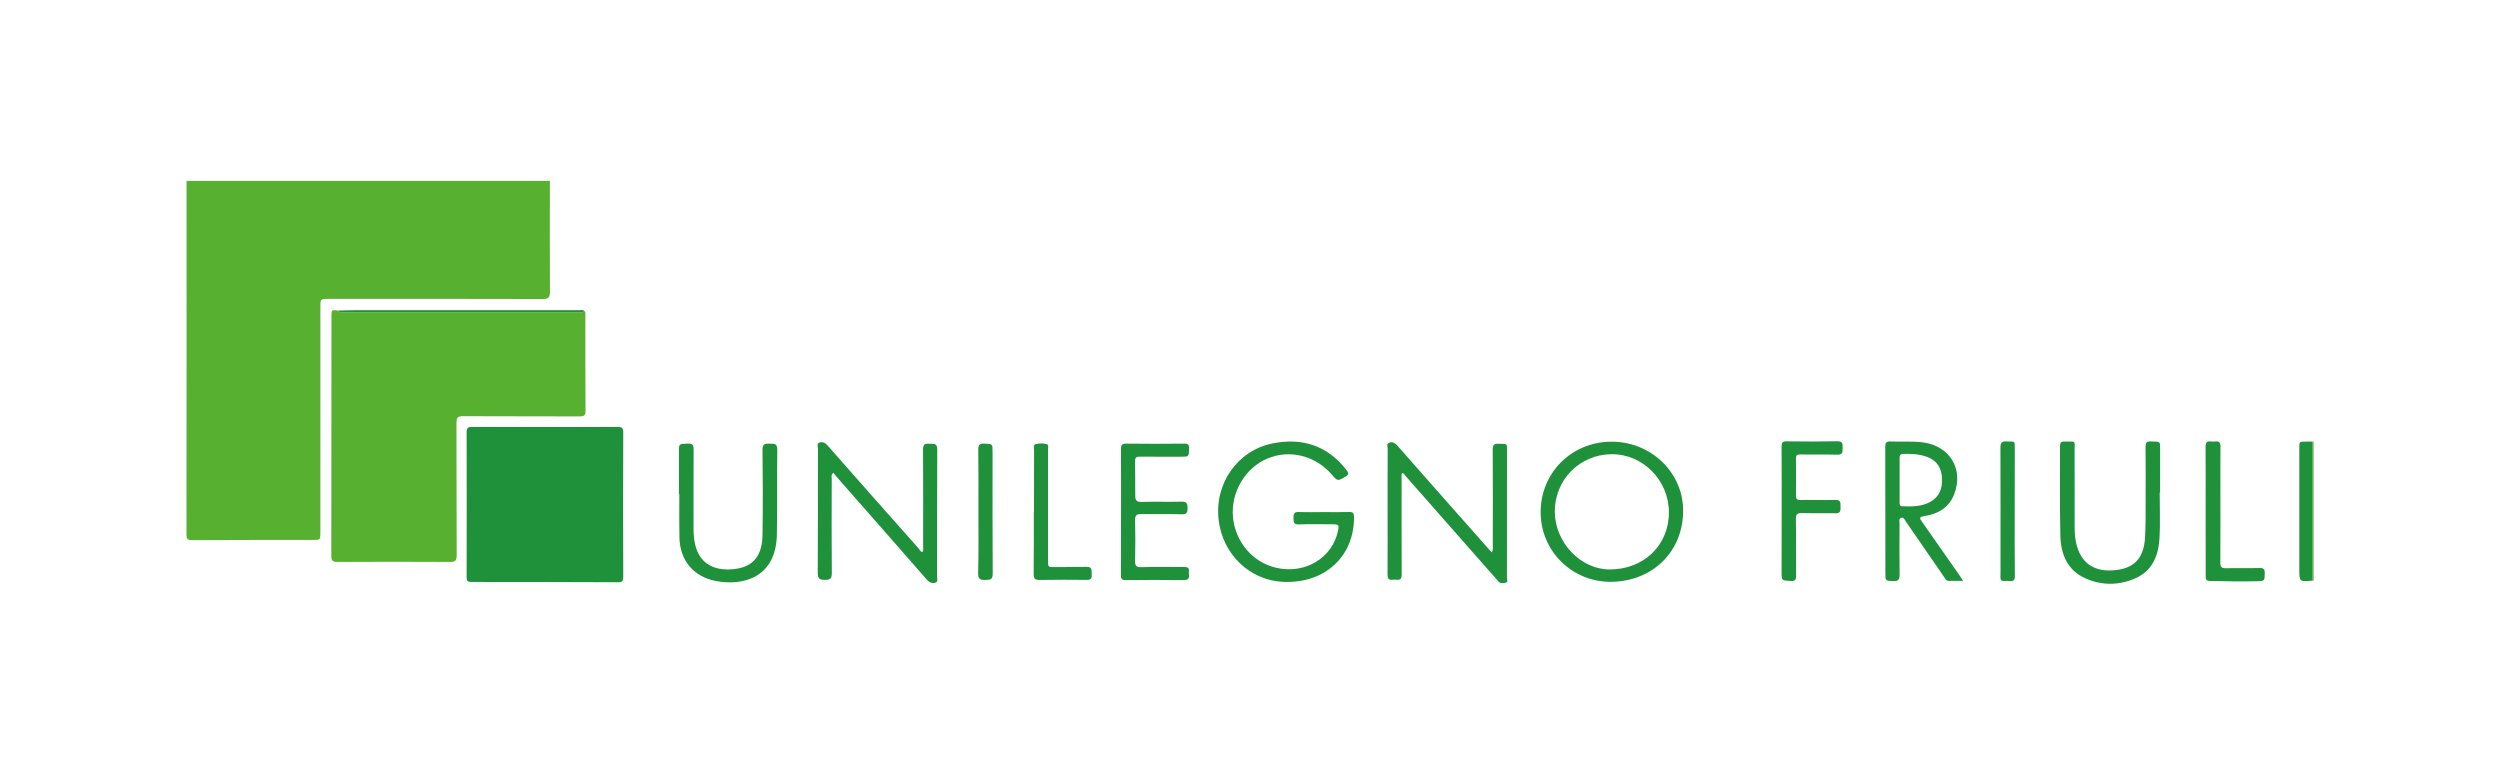
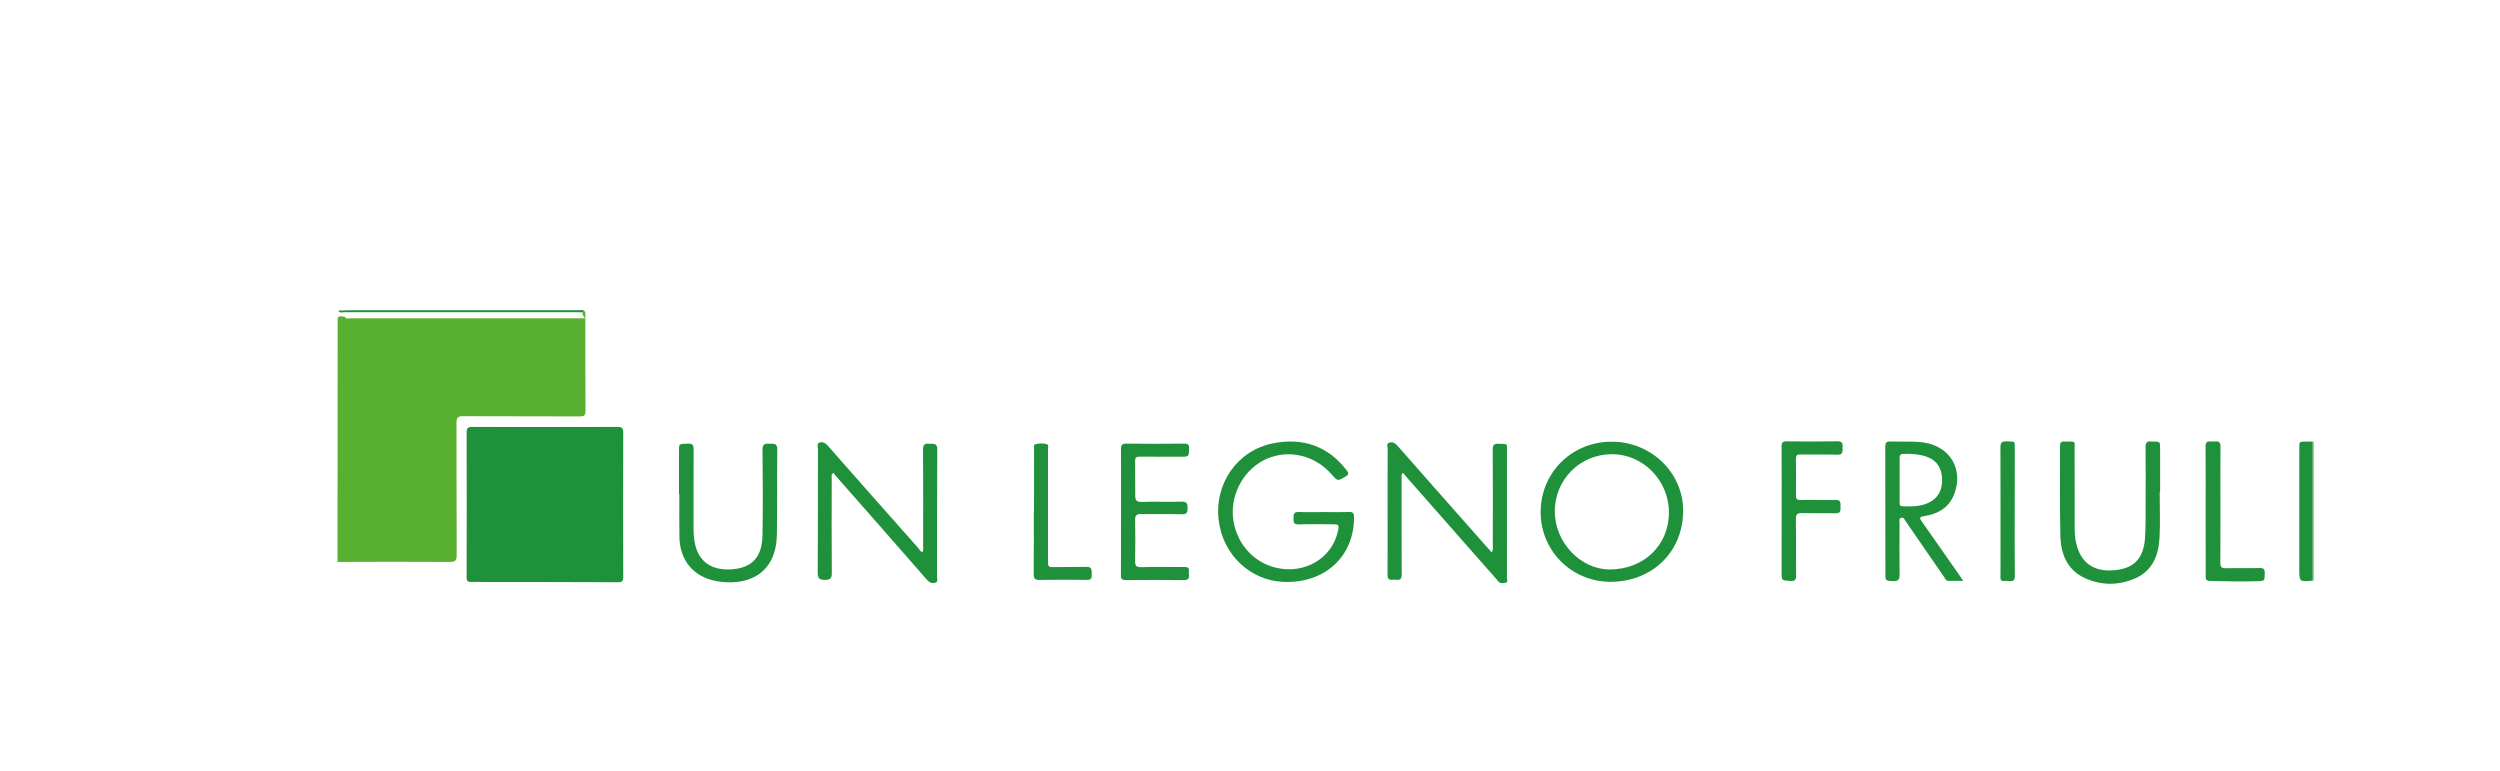
<svg xmlns="http://www.w3.org/2000/svg" version="1.1" id="Livello_1" x="0px" y="0px" viewBox="0 0 3499 1079" style="enable-background:new 0 0 3499 1079;" xml:space="preserve">
  <style type="text/css">
	.st0{fill:none;}
	.st1{fill:#58B030;}
	.st2{fill:#1F913B;}
</style>
  <rect class="st0" width="3499" height="1079" />
  <g>
-     <path class="st1" d="M769.6,253.1c0,51.8-0.2,103.6,0.1,155.4c0,7.8-2.2,10-10,10c-100-0.3-200-0.2-300-0.2   c-11.3,0-11.3,0-11.3,11.4c0,105.1,0,210.3,0,315.4c0,10.7,0,10.6-10.6,10.6c-56.3,0-112.7,0-169,0.3c-6.8,0-7.8-2-7.8-8.2   c0.2-163.4,0.1-326.7,0.1-490.1c0-1.5,0-3.1,0-4.6C430.5,253.1,600,253.1,769.6,253.1z" />
    <path class="st1" d="M3238.1,812.7l-0.7,0.1c0,0-0.7-0.2-0.7-0.2c0-64.8,0-129.6,0-194.4c0.4-0.2,0.9-0.3,1.4-0.3   C3238.1,682.8,3238.1,747.8,3238.1,812.7z" />
-     <path class="st1" d="M817.8,435.2c1.9,1.2,1.5,3.1,1.5,4.9c0,45.1-0.1,90.1,0.2,135.2c0,6.6-2.5,7.5-8.1,7.5   c-54.5-0.2-109,0-163.5-0.3c-7.3,0-9,2.2-9,9.1c0.2,61.8,0,123.6,0.3,185.4c0,7.3-1.9,9.6-9.5,9.5c-52.4-0.3-104.9-0.3-157.3,0   c-6.7,0-8.7-1.6-8.7-8.5c0.2-111.8,0.2-223.5,0.2-335.3c0-9.1,0-9.1,9.7-8c1.8,3.9,5.4,2.3,8.2,2.3c109.4,0.1,218.8,0.1,328.2,0   C812.6,437,815.7,438.1,817.8,435.2z" />
+     <path class="st1" d="M817.8,435.2c1.9,1.2,1.5,3.1,1.5,4.9c0,45.1-0.1,90.1,0.2,135.2c0,6.6-2.5,7.5-8.1,7.5   c-54.5-0.2-109,0-163.5-0.3c-7.3,0-9,2.2-9,9.1c0.2,61.8,0,123.6,0.3,185.4c0,7.3-1.9,9.6-9.5,9.5c-52.4-0.3-104.9-0.3-157.3,0   c0.2-111.8,0.2-223.5,0.2-335.3c0-9.1,0-9.1,9.7-8c1.8,3.9,5.4,2.3,8.2,2.3c109.4,0.1,218.8,0.1,328.2,0   C812.6,437,815.7,438.1,817.8,435.2z" />
    <path class="st2" d="M763.2,597.6c33.6,0,67.2,0.2,100.7-0.1c6.2-0.1,8.4,1.2,8.4,7.9c-0.3,67.5-0.2,134.9,0,202.4   c0,5.4-1.5,7.1-6.9,7.1c-68.7-0.3-137.4-0.4-206.1-0.4c-5.5,0-6.3-2.3-6.2-6.9c0.1-67.5,0.2-134.9,0-202.4c0-6.3,1.9-7.8,7.8-7.7   C695,597.7,729.1,597.6,763.2,597.6z" />
    <path class="st2" d="M1962.6,662.2c-1.6,2.4-0.9,5-0.9,7.4c0,44.8-0.1,89.6,0.1,134.4c0,5.9-1.7,8-7.4,7.4c-1.8-0.2-3.6-0.2-5.4,0   c-5.5,0.6-7-1.8-7-7.1c0.2-27.8,0.1-55.6,0.1-83.4c0-30.9-0.1-61.8,0.1-92.7c0-3-2.2-7.3,2.3-8.7c4.5-1.4,8,0.4,11.3,4.2   c33.1,37.8,66.5,75.4,99.8,113.1c10.6,12,21.2,23.9,32.1,36.3c2.5-3.3,1.6-6.6,1.6-9.7c0.1-44.6,0.2-89.1-0.1-133.7   c-0.1-6.8,1.7-9,8.6-8.6c12.5,0.7,11.4-2,11.4,11.7c0,58.7,0,117.4-0.1,176.1c0,2.2,2,6-1.6,6.6c-3.5,0.6-7.5,1.8-10.7-2.1   c-5-6.2-10.5-12-15.8-18c-38-43.2-76-86.3-114-129.5C1966,664.5,1965.2,662.3,1962.6,662.2z" />
    <path class="st2" d="M1291.1,772.6c1.8-2.7,0.8-5.5,0.9-8.2c0.1-45.1,0.2-90.2-0.1-135.2c0-6.5,1.9-8.8,8.3-8.1   c5.5,0.6,11.6-2.1,11.6,8c-0.4,59.2-0.2,118.5-0.3,177.7c0,3,1.8,7.5-2.3,8.7c-4.4,1.3-8.3,0-12-4.2   c-42-48.2-84.3-96.2-126.5-144.2c-1.5-1.7-2.9-3.6-4.3-5.4c-3.6,2.9-2.3,5.9-2.3,8.4c-0.1,44-0.3,88.1,0.1,132.1   c0.1,7.8-2.6,9.4-9.6,9.4c-7.3,0-10.1-1.5-10.1-9.8c0.4-58,0.2-115.9,0.3-173.9c0-2.9-2.2-7.2,2.5-8.6c4.3-1.2,7.6,0.4,10.8,4   c42.4,48.2,85,96.3,127.6,144.3C1287.1,769.5,1288,772.2,1291.1,772.6z" />
    <path class="st2" d="M1853.3,716.7c11.6,0,23.3,0.3,34.9-0.1c5.5-0.2,6.9,1.7,6.9,7.1c0.3,55.1-40.9,93.1-98.7,90.7   c-46.7-1.9-84.7-37.9-90.7-85.9c-6.4-51.1,25.8-98,75.8-108c41.3-8.2,76.5,3.2,103,37.3c3.2,4.1,3.8,6.3-1.4,9.3   c-11,6.4-10.8,6.6-19.1-2.9c-23.2-26.7-59.3-35.6-90.5-22.3c-30.8,13.1-50.8,47.1-47.9,81.2c3.1,35.3,27.4,63.9,60.7,71.6   c40.1,9.2,78.2-13.5,86.3-51.4c1.8-8.6,1.1-9.5-7.4-9.5c-15.8,0-31.5-0.5-47.3,0.2c-7.7,0.3-7.3-3.5-7.5-8.8   c-0.2-5.8,0.7-9,7.8-8.6C1830.1,717.1,1841.7,716.7,1853.3,716.7z" />
    <path class="st2" d="M2255.8,814.3c-54.5,0.9-98.8-41.9-99.5-96.1c-0.7-55.5,42.2-99.3,98.2-100c54.9-0.7,100.3,41.8,101.2,94.8   C2356.6,770.5,2314.4,813.3,2255.8,814.3z M2335.8,717c0-44.7-36.4-81.6-80.1-81.3c-44.7,0.2-79.8,35.8-79.6,80.5   c0.2,42.9,36,80.7,76.6,80.8C2300.6,797.1,2335.9,763.2,2335.8,717z" />
    <path class="st2" d="M2747.6,813c-7.8,0-13.9-0.1-20,0c-4,0.1-5.1-3.1-6.7-5.5c-17.9-25.8-35.7-51.7-53.5-77.6   c-1.7-2.4-2.8-6.4-6.7-5.1c-3.5,1.1-2.1,4.9-2.1,7.5c-0.1,23.9-0.3,47.9,0.1,71.8c0.1,6.9-1.8,9.5-8.9,9.2   c-11.2-0.5-11-0.1-11-11.6c0-58.7,0-117.4-0.2-176.1c0-5.5,1.2-8,7.2-7.7c15.5,0.7,31-0.8,46.4,1.4c37,5.3,56.3,37.5,42.9,72.4   c-7.4,19.2-23.1,27.8-42.2,30.7c-7.6,1.2-6,3.4-2.9,7.8c17.6,25.1,35.1,50.2,52.7,75.3C2744,807.4,2745.3,809.4,2747.6,813z    M2658.7,671.6c0,10.3,0,20.6,0,30.9c0,2.8-0.4,6,3.9,6.1c13.2,0.4,26.4,0.6,38.5-5.9c13.2-7.1,17.6-19,17-33   c-0.6-14-6.6-24.7-20.3-30c-11.1-4.2-22.6-4.8-34.3-4.4c-4.3,0.2-4.9,2.6-4.8,6.1C2658.8,651.5,2658.7,661.5,2658.7,671.6z" />
    <path class="st2" d="M3022.7,689.3c0,21.1,0.9,42.3-0.2,63.3c-1.3,24.6-9.8,46.4-34.3,57c-23,10-47,10-69.8-0.3   c-25-11.3-34.1-33.8-34.7-59.4c-1-41.9-0.3-83.9-0.5-125.9c0-4.1,1.2-6.2,5.7-6c17.7,0.4,14.6-2.6,14.7,13.7   c0.2,35.5,0,71.1,0.1,106.6c0,7.5,0.5,14.9,2.2,22.2c6,26.2,23.2,39.3,50.3,37.8c29.1-1.5,43.8-15.3,45.9-44.7   c1.2-16.7,0.8-33.4,0.9-50.2c0.1-25.7,0.2-51.5-0.1-77.2c-0.1-6.3,1.6-9.2,8.2-8.2c0.8,0.1,1.5,0,2.3,0c9.9,0,9.9,0,9.9,10.2   c0,20.3,0,40.7,0,61C3023,689.3,3022.8,689.3,3022.7,689.3z" />
    <path class="st2" d="M950.3,691.4c0-20.6-0.1-41.2,0-61.8c0.1-8.6,0.5-8.3,12.8-8.7c7.3-0.2,7.7,3.3,7.7,8.9   c-0.2,36.6-0.1,73.2-0.1,109.8c0,8,0.6,15.9,2.5,23.7c6.7,27.1,28.5,36.1,54.2,33.2c26.7-2.9,39.4-18.5,39.8-47.9   c0.6-39.7,0.5-79.4,0-119c-0.1-7.9,3-8.9,9.4-8.6c5.9,0.3,11.4-1.4,11.3,8.4c-0.6,39.7,0.2,79.4-0.6,119   c-1.2,60.1-47.4,72-85.2,64.8c-31.9-6.1-50.6-29.1-51.2-61.6c-0.4-20.1-0.1-40.1-0.1-60.2C950.6,691.4,950.5,691.4,950.3,691.4z" />
    <path class="st2" d="M1569,715.8c0-29.1,0.1-58.2-0.1-87.3c0-5.6,1.4-7.6,7.3-7.6c27.1,0.3,54.3,0.3,81.4,0c5,0,6.7,1.2,6.6,6.4   c-0.2,11.9,0.1,11.9-11.5,11.9c-19.1,0-38.2,0.1-57.4-0.1c-4.5,0-6.7,1.1-6.6,6c0.2,16.2,0.2,32.5,0.2,48.7c0,6.2,1.7,8.9,8.9,8.7   c18.8-0.7,37.7,0.2,56.6-0.4c7.7-0.2,7.6,4.3,7.7,9.2c0.1,5.3-0.7,8.8-8.2,8.5c-18.8-0.7-37.7,0-56.6-0.4c-6.8-0.1-8.8,2.2-8.6,8.9   c0.4,18.8,0.4,37.6,0,56.4c-0.1,6.8,1.2,9.3,8.9,9.1c20.1-0.7,40.3-0.1,60.4-0.2c4.1,0,6.5,1.1,6,5.7c-0.2,1.5-0.2,3.1,0,4.6   c0.8,5.9-1.2,8.1-7.6,8c-26.9-0.3-53.7-0.3-80.6,0c-5.6,0.1-7.1-1.8-7-7c0.2-18.5,0.1-37.1,0.1-55.6   C1569,738,1569,726.9,1569,715.8z" />
    <path class="st2" d="M2493.6,716.1c0-30.4,0.1-60.8-0.1-91.2c0-5.2,1.3-7.2,6.8-7.2c23.8,0.3,47.5,0.4,71.3-0.1   c7.8-0.1,7.4,4.2,7.3,9.3c-0.1,4.9,0.8,9.7-7.2,9.5c-17.3-0.5-34.6,0-51.9-0.3c-4.8-0.1-6.3,1.3-6.2,6.1c0.2,17,0.2,34,0,51   c-0.1,4.8,1.1,6.7,6.5,6.6c16.3-0.4,32.5,0.4,48.8-0.1c7.5-0.2,7.1,4.1,7.1,8.8c-0.1,4.7,1.1,10.1-6.9,9.9   c-15.5-0.4-31,0.1-46.5-0.3c-6.8-0.2-9.3,1.3-9.1,8.7c0.5,26.3,0,52.5,0.3,78.8c0.1,6.4-2,7.9-8,7.5c-12.3-0.7-12.3-0.4-12.3-12.9   C2493.6,772.2,2493.6,744.2,2493.6,716.1z" />
    <path class="st2" d="M3087,715.2c0-29.9,0.2-59.7-0.1-89.6c-0.1-6.2,1.8-8.5,7.9-7.7c1.8,0.2,3.6,0.2,5.4,0   c5.8-0.8,7.7,1.8,7.6,7.4c-0.2,18.8-0.1,37.6-0.1,56.4c0,35.3,0.1,70.6-0.1,105.8c-0.1,6.1,1.7,7.9,7.8,7.8   c15.7-0.4,31.5,0.1,47.3-0.3c5.5-0.1,7.1,1.7,7,7c-0.1,11,0.2,11.2-11.1,11.5c-21.9,0.6-43.9,0.1-65.8-0.4   c-6.1-0.1-5.7-3.6-5.7-7.5C3087,775.5,3087,745.3,3087,715.2z" />
    <path class="st2" d="M1447.2,716.9c0-29.1,0-58.2,0.1-87.2c0-2.9-1.4-7.2,2.3-8.1c5.2-1.2,10.9-1.5,16,0.3c2.3,0.8,1.2,4.7,1.2,7.2   c0,51.5,0,102.9,0,154.4c0,10.7,0,10.4,10.8,10.2c14.4-0.3,28.9,0.1,43.3-0.3c7.2-0.2,7.1,4.2,7,9c-0.1,4.3,1.4,9.3-6.4,9.2   c-22.2-0.3-44.4-0.2-66.6,0.1c-6.2,0.1-8.2-1.8-8.2-8.3c0.4-28.8,0.2-57.6,0.2-86.5C1447,716.9,1447.1,716.9,1447.2,716.9z" />
    <path class="st2" d="M2819.8,715.4c0,30.1-0.2,60.3,0.2,90.4c0.1,5.8-1.6,8-7.2,7.5c-2.5-0.2-5.1-0.5-7.7-0.2   c-4.2,0.4-5.4-1.4-5.3-5.4c0.2-7.2,0.1-14.4,0.1-21.6c0-53.1,0.1-106.1-0.1-159.2c0-6.8,1.3-9.6,8.8-9.1   c11.9,0.9,11.2-2.4,11.3,11.1C2819.8,657.7,2819.8,686.5,2819.8,715.4z" />
-     <path class="st2" d="M1369.4,716.1c0-28.9,0.2-57.7-0.2-86.6c-0.1-6.7,1.7-9,8.6-8.6c11.3,0.6,11.4,0.1,11.4,11.3   c0,56.9-0.2,113.9,0.2,170.8c0.1,8.9-4.6,8.5-10.4,8.7c-6.4,0.2-10.1-0.8-10-9.1C1369.8,773.8,1369.4,744.9,1369.4,716.1z" />
    <path class="st2" d="M3236.7,618.2c0,64.8,0,129.6,0,194.4c-18.6,1.8-18.6,1.8-18.6-16.4c0-55.2,0-110.5,0-165.7   c0-14.8-0.7-11.8,12.5-12.5C3232.6,617.8,3234.7,618.1,3236.7,618.2z" />
    <path class="st2" d="M817.8,435.2c-2.1,2.9-5.2,1.8-7.8,1.8c-109.4,0-218.8,0.1-328.2,0c-2.8,0-6.4,1.6-8.2-2.3   c7-0.2,13.9-0.5,20.9-0.5c105.3,0,210.7,0,316,0C812.8,434.2,815.5,433.2,817.8,435.2z" />
  </g>
</svg>